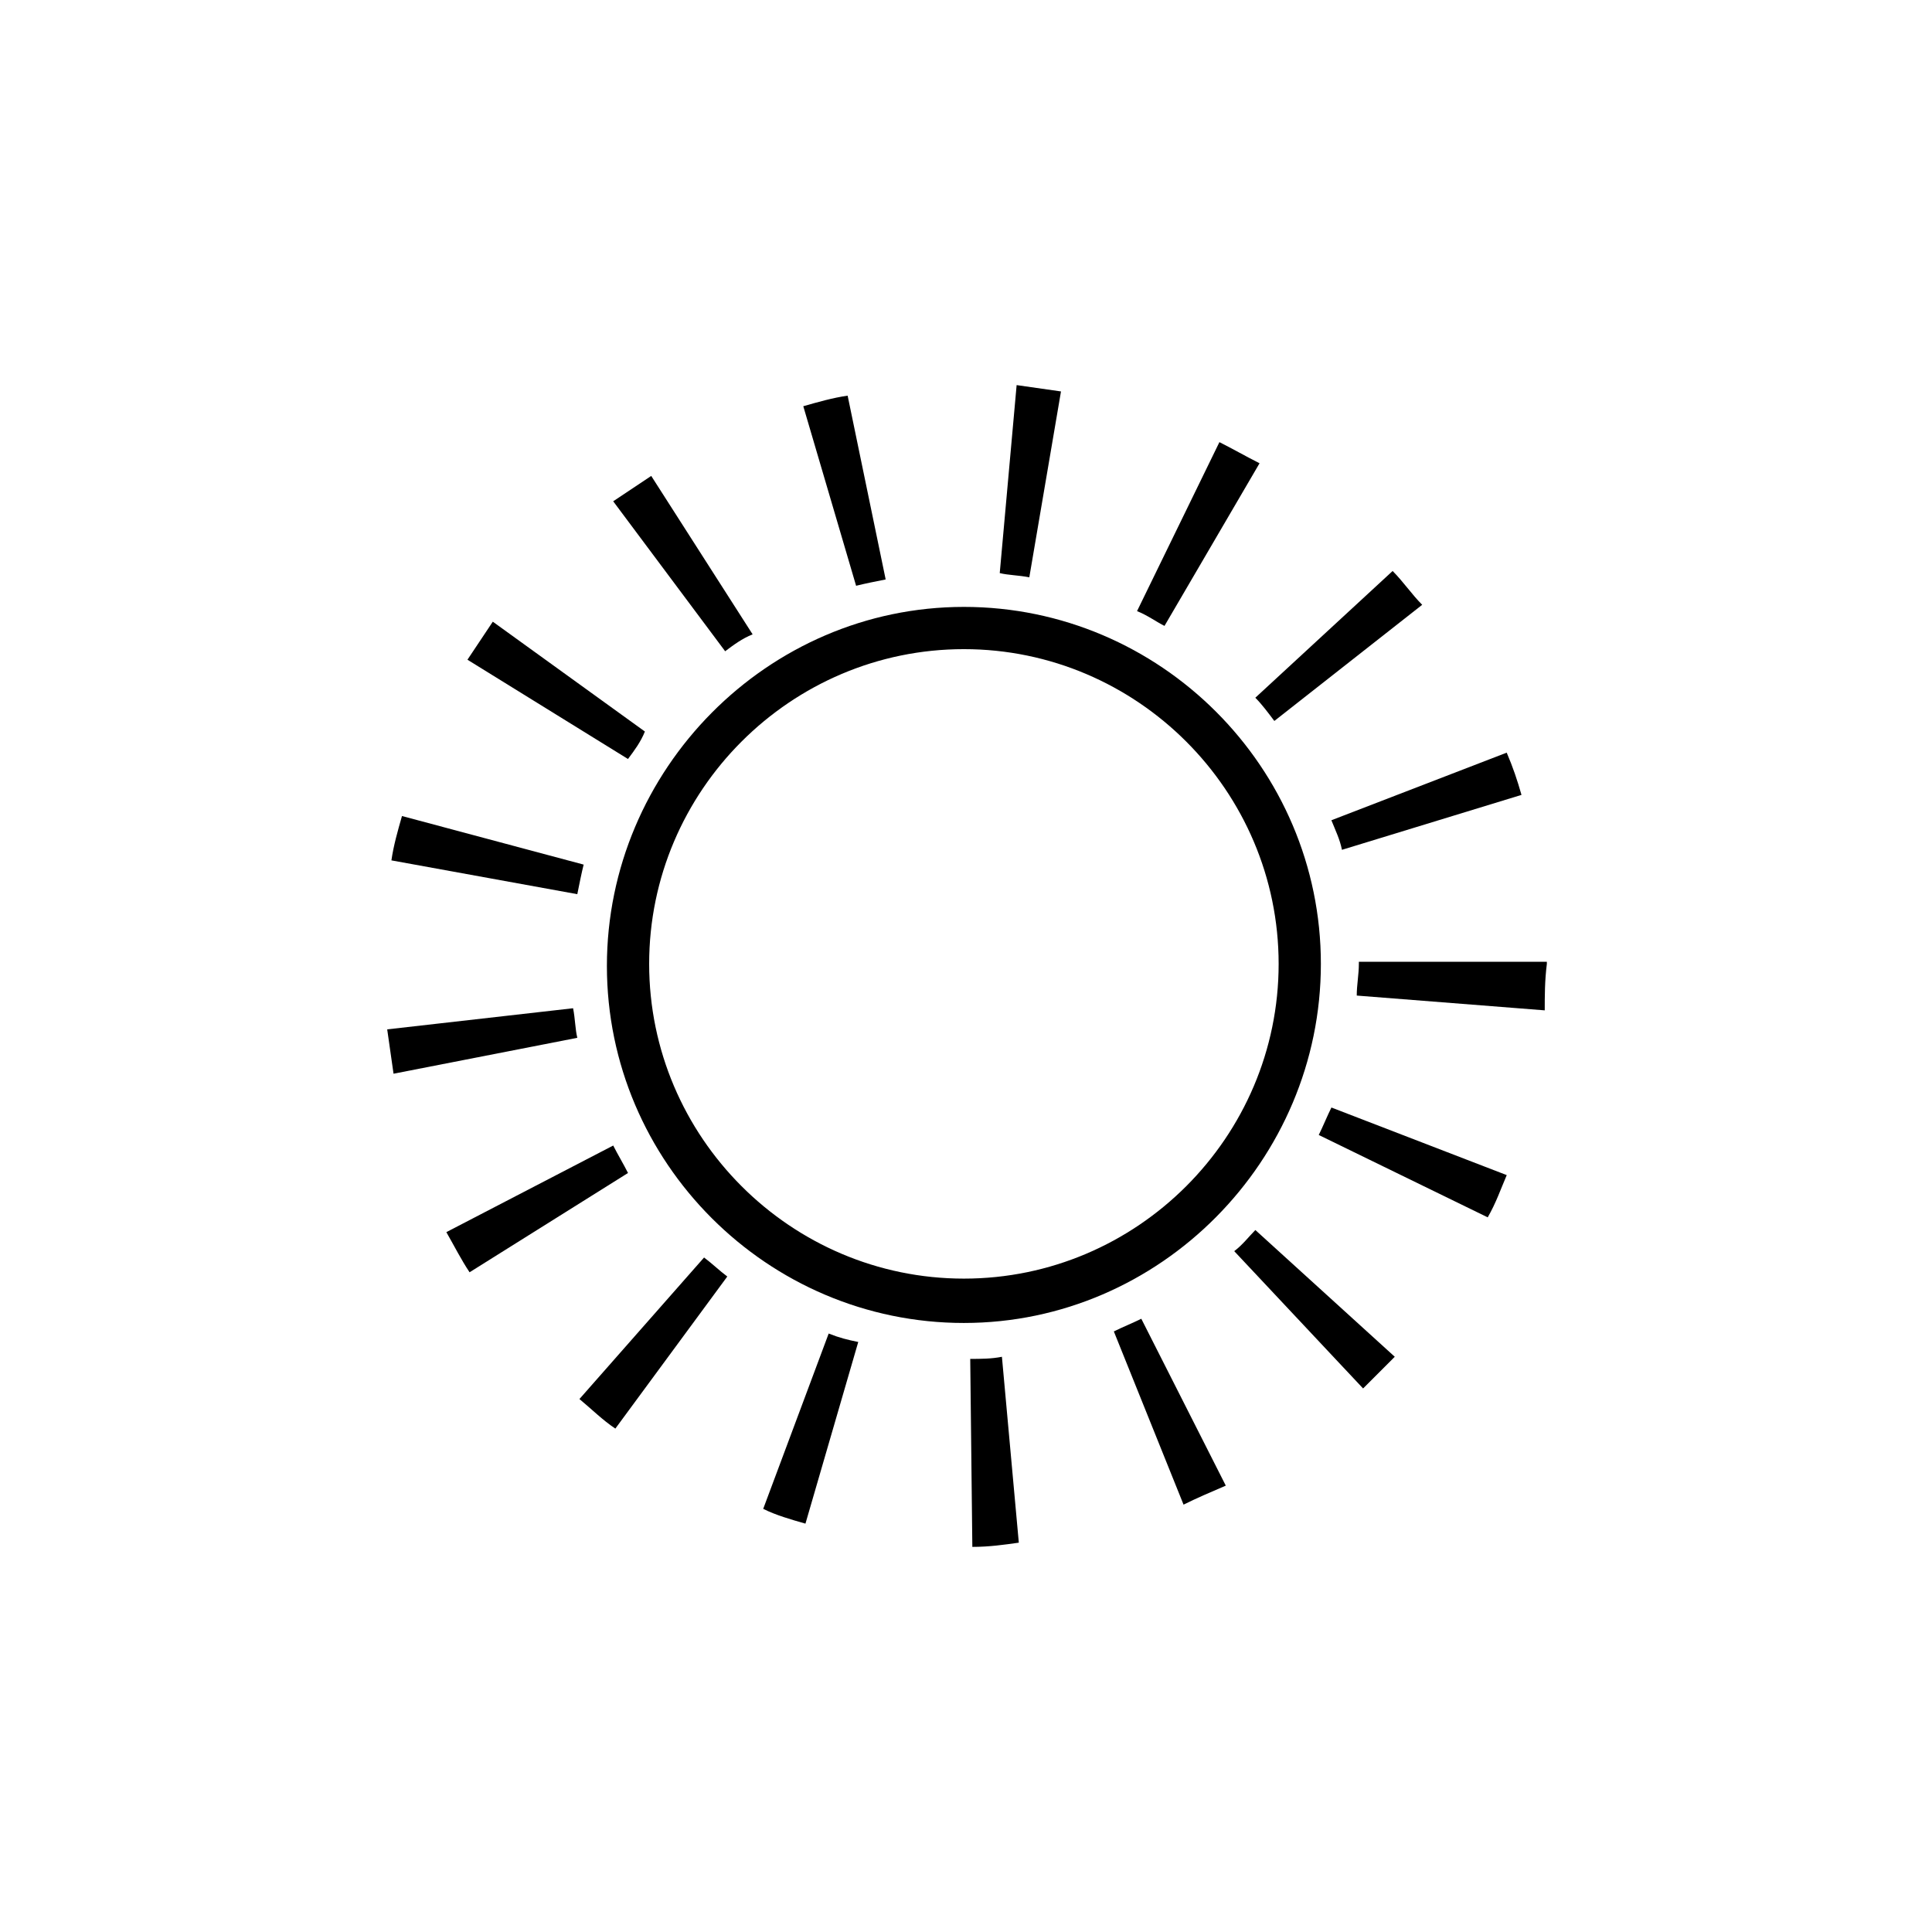
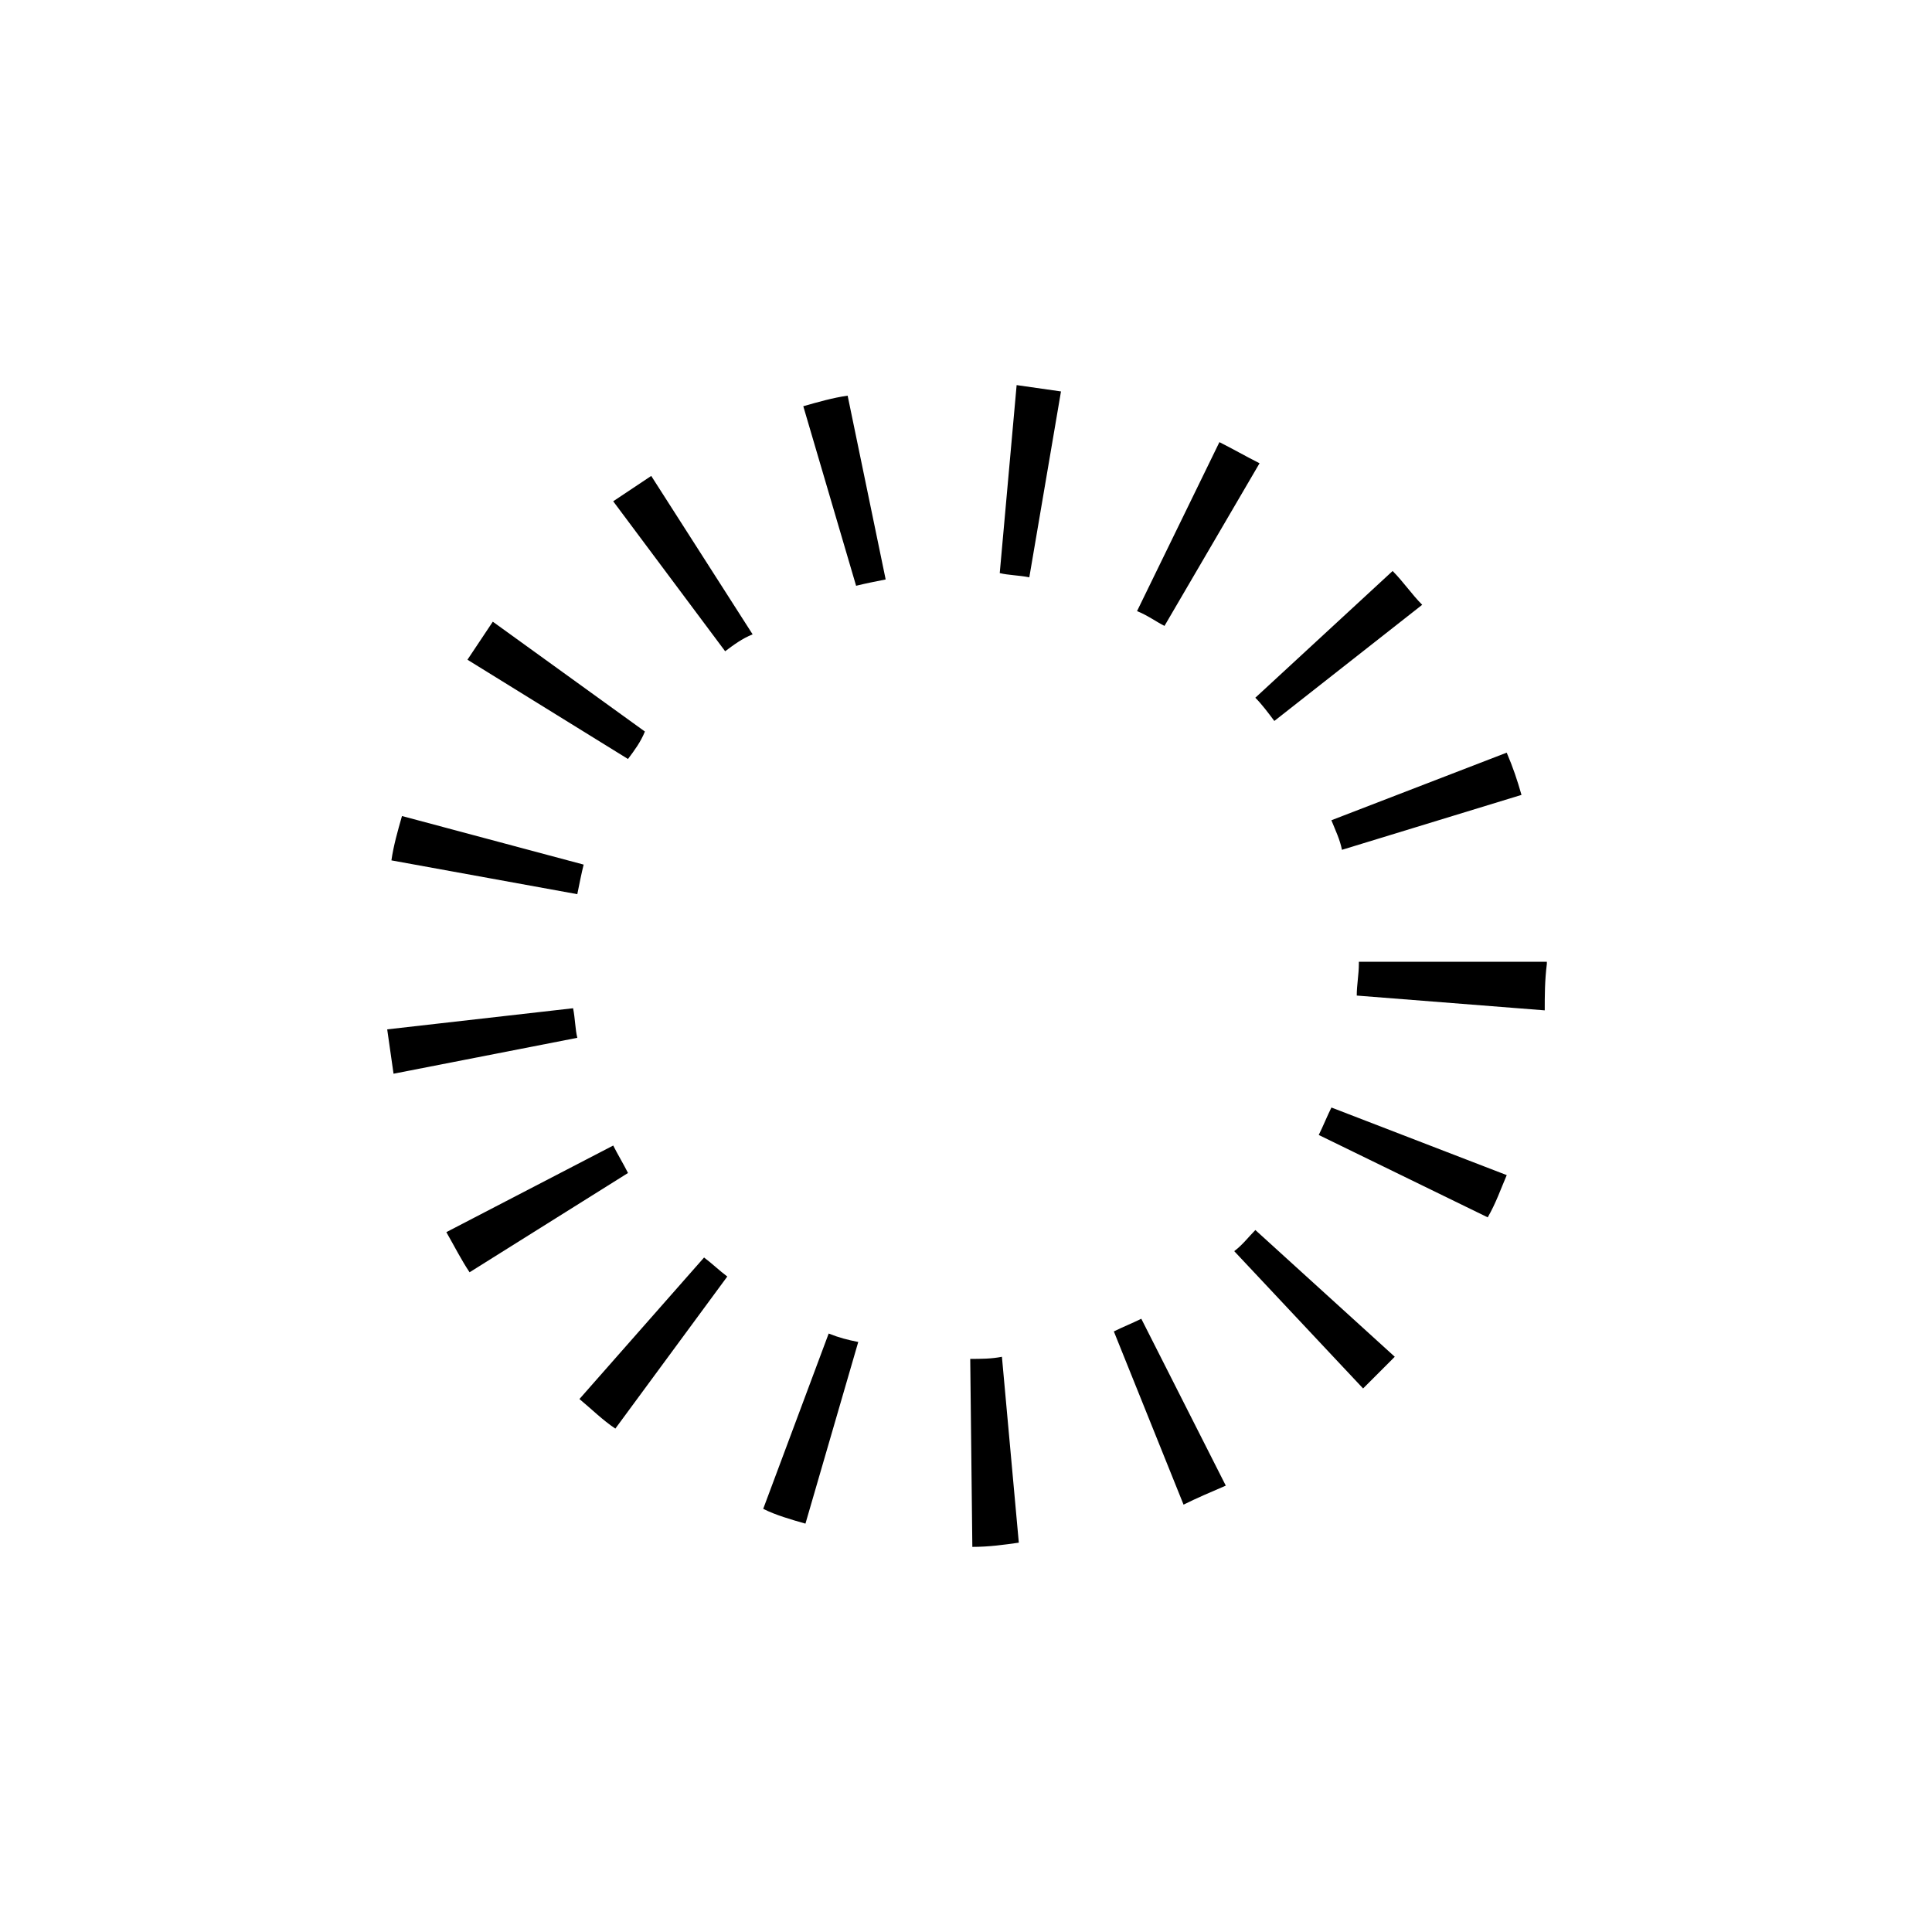
<svg xmlns="http://www.w3.org/2000/svg" fill="#000000" width="800px" height="800px" version="1.1" viewBox="144 144 512 512">
  <g>
-     <path d="m399.44 494.6c-52.059 0-94.605-42.543-94.605-94.605 0.004-52.059 42.547-95.16 94.605-95.16s94.605 42.543 94.605 94.605c0 52.059-42.543 95.16-94.605 95.16zm0-178.57c-45.902 0-83.406 37.504-83.406 83.406s37.504 83.41 83.41 83.41c45.902 0 83.41-37.504 83.41-83.41-0.004-45.902-37.512-83.406-83.414-83.406z" />
    <path d="m401.68 553.94-0.559-49.82c2.801 0 5.598 0 8.398-0.559l4.477 49.262c-3.922 0.555-7.84 1.117-12.316 1.117zm-44.227-6.16c-3.918-1.121-7.836-2.238-11.195-3.918l17.352-46.461c2.801 1.121 5.039 1.68 7.836 2.238zm100.2-5.035-18.473-45.902c2.238-1.121 5.039-2.238 7.277-3.359l22.391 44.223c-3.918 1.68-7.836 3.359-11.195 5.039zm-150.58-20.152c-3.359-2.238-6.156-5.039-9.516-7.836l33.027-37.504c2.238 1.68 3.918 3.359 6.156 5.039zm198.16-10.637-34.148-36.387c2.238-1.68 3.918-3.918 5.598-5.598l36.945 33.586c-2.797 2.801-5.594 5.598-8.395 8.398zm-236.79-30.789c-2.238-3.359-3.918-6.719-6.156-10.637l44.223-22.953c1.121 2.238 2.801 5.039 3.918 7.277zm269.82-14.555-44.781-21.832c1.121-2.238 2.238-5.039 3.359-7.277l46.461 17.914c-1.68 3.918-2.801 7.277-5.039 11.195zm-289.97-38.066c-0.559-3.918-1.121-7.836-1.68-11.754l49.262-5.598c0.559 2.801 0.559 5.598 1.121 7.836zm305.08-16.793-49.82-3.918c0-2.801 0.559-5.598 0.559-8.398v-0.559h49.82v0.559c-0.559 4.481-0.559 8.398-0.559 12.316zm-256.38-30.789-49.262-8.957c0.559-3.918 1.68-7.836 2.801-11.754l48.141 12.875c-0.559 2.238-1.117 5.039-1.68 7.836zm202.64-11.754c-0.559-2.801-1.68-5.039-2.801-7.836l46.461-17.914c1.68 3.918 2.801 7.277 3.918 11.195zm-189.21-24.07-42.543-26.309c2.238-3.359 4.477-6.719 6.719-10.078l40.305 29.109c-1.121 2.797-2.801 5.035-4.481 7.277zm171.29-10.078c-1.68-2.238-3.359-4.477-5.039-6.156l36.387-33.586c2.801 2.801 5.039 6.156 7.836 8.957zm-145.54-18.473-29.668-39.746c3.359-2.238 6.719-4.477 10.078-6.719l26.871 41.984c-2.805 1.121-5.043 2.801-7.281 4.481zm116.43-6.719c-2.238-1.121-4.477-2.801-7.277-3.918l21.832-44.781c3.359 1.68 7.277 3.918 10.637 5.598zm-81.727-10.633-13.996-47.582c3.918-1.121 7.836-2.238 11.754-2.801l10.078 48.703c-2.801 0.559-5.598 1.117-7.836 1.68zm45.902-2.242c-2.801-0.559-5.598-0.559-7.836-1.121l4.477-49.82c3.918 0.559 7.836 1.121 11.754 1.68z" />
  </g>
</svg>